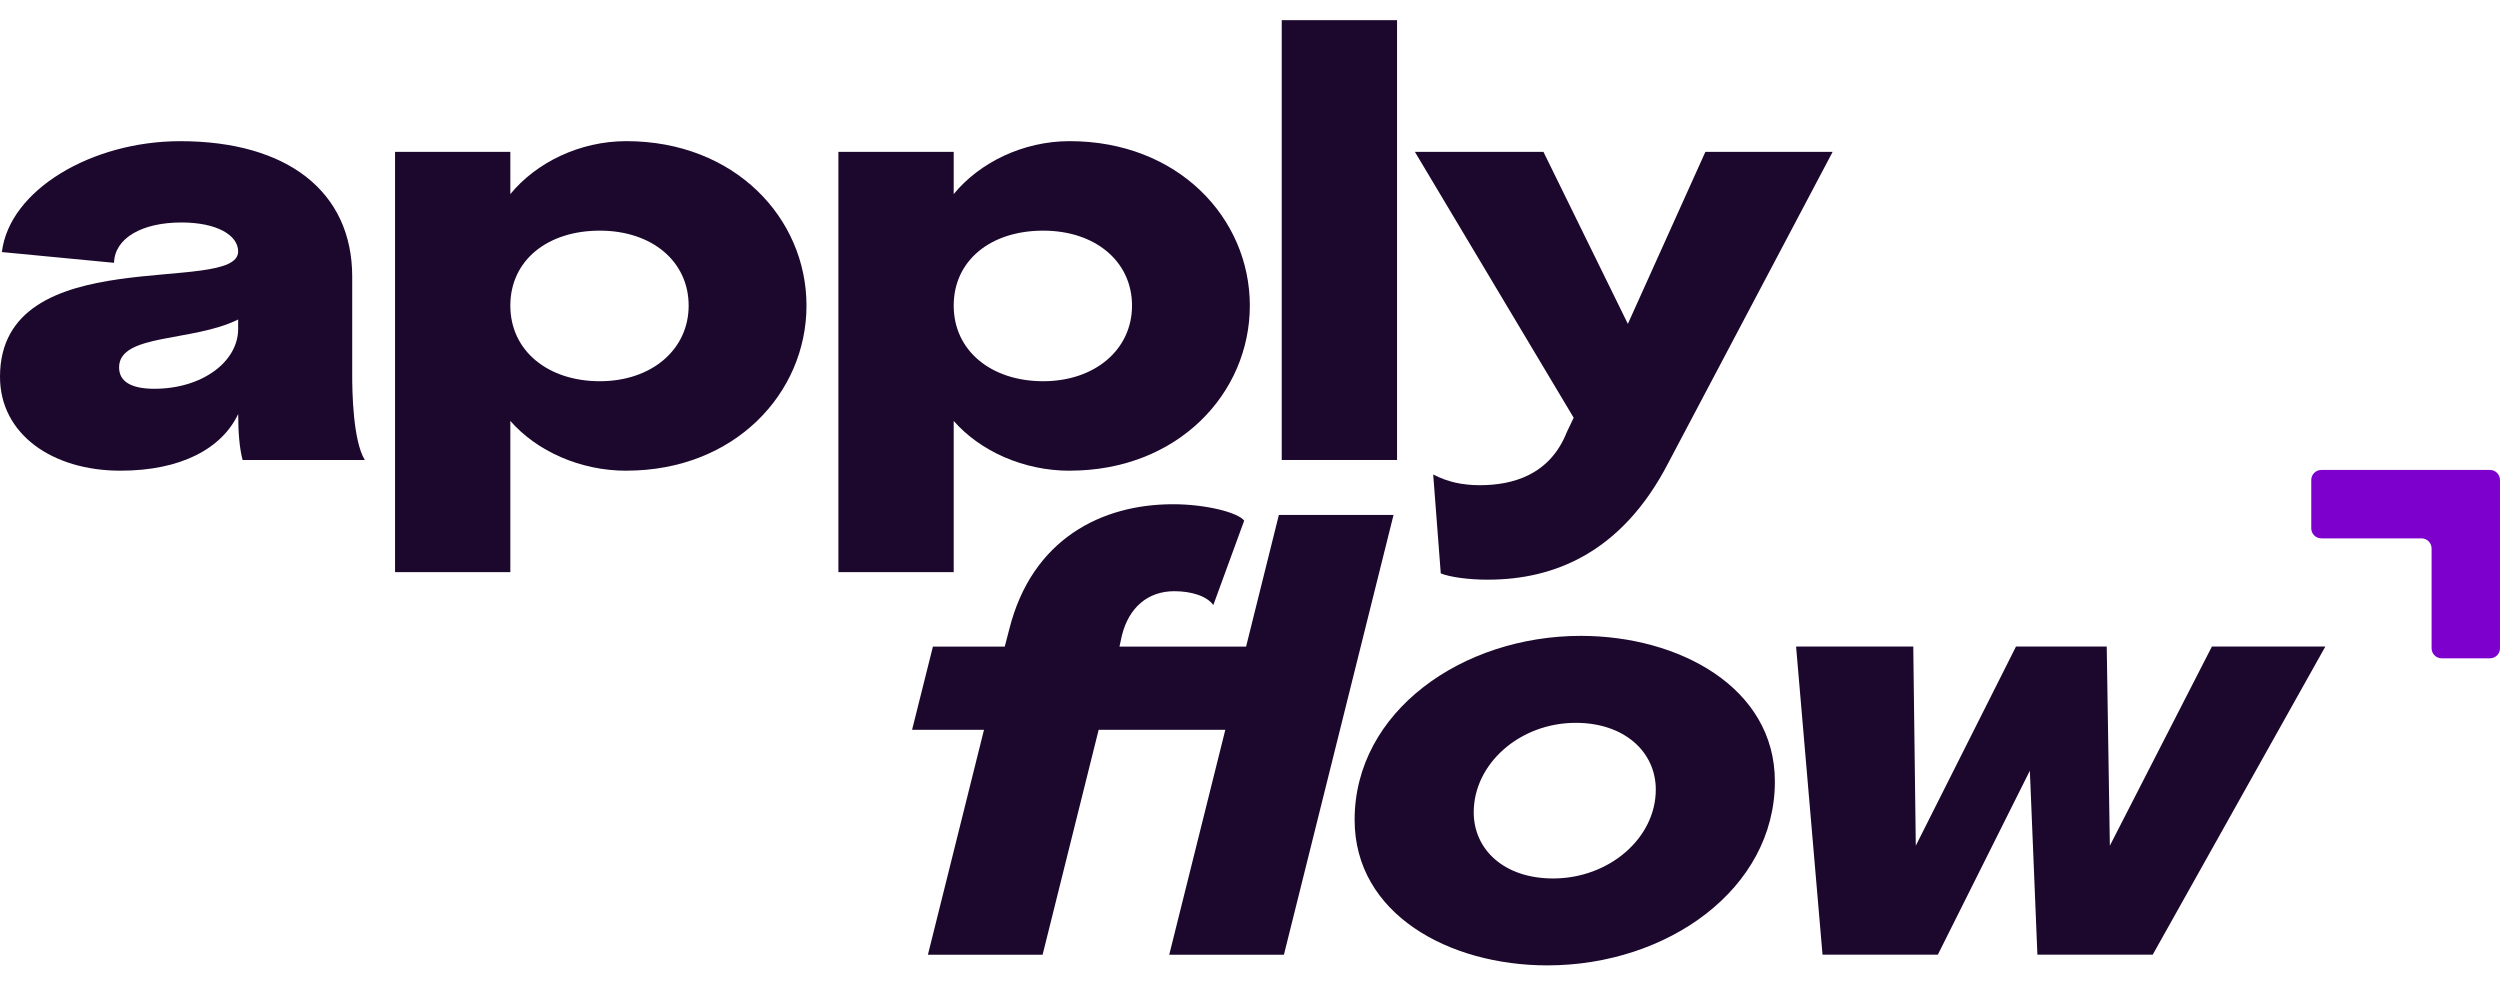
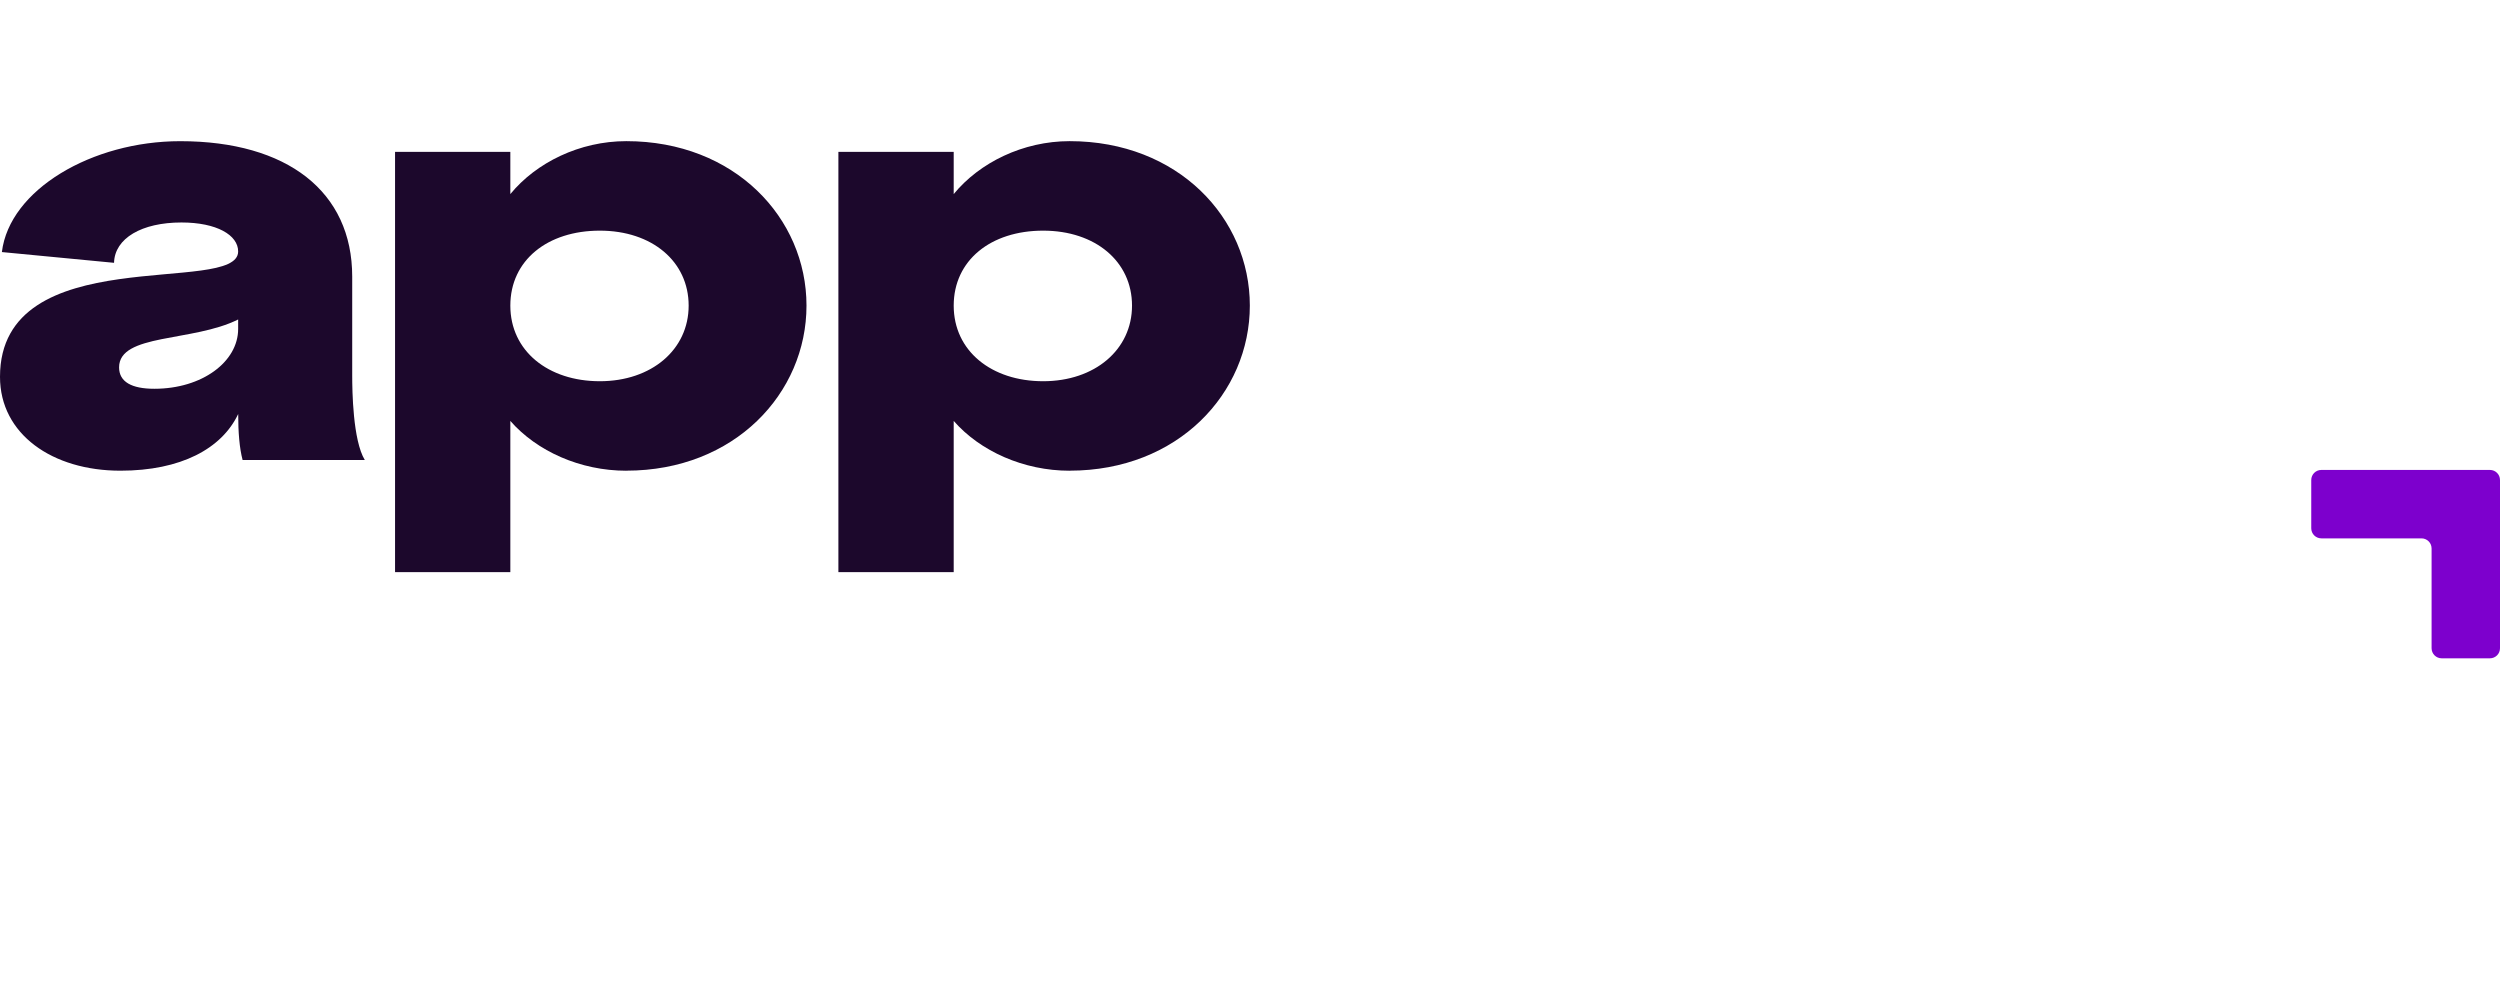
<svg xmlns="http://www.w3.org/2000/svg" width="104" height="41" viewBox="0 0 104 41" fill="none">
  <g id="Group 5172272">
-     <path id="Vector" d="M61.902 24.115C61.09 24.115 60.33 24.01 59.936 23.854L59.621 19.738C60.224 20.054 60.853 20.184 61.56 20.184C62.924 20.184 64.47 19.764 65.177 17.981L65.465 17.378L58.859 6.317H64.207L67.719 13.473L70.944 6.317H76.238L69.397 19.265C67.458 23.013 64.626 24.114 61.901 24.114L61.902 24.115Z" fill="#1C082C" />
-     <path id="Vector_2" d="M53.32 19.136V0.839H58.117V19.135H53.32V19.136Z" fill="#1C082C" />
    <path id="Vector_3" d="M44.497 19.582C42.583 19.582 40.776 18.77 39.674 17.511V23.802H34.877V6.318H39.674V8.074C40.749 6.763 42.557 5.872 44.497 5.872C49.006 5.872 51.993 9.069 51.993 12.713C51.993 16.356 49.006 19.58 44.497 19.58V19.582ZM39.674 12.714C39.674 14.601 41.246 15.859 43.395 15.859C45.544 15.859 47.092 14.548 47.092 12.714C47.092 10.88 45.571 9.595 43.395 9.595C41.219 9.595 39.674 10.827 39.674 12.714Z" fill="#1C082C" />
    <path id="Vector_4" d="M26.054 19.582C24.14 19.582 22.332 18.77 21.23 17.511V23.802H16.434V6.318H21.23V8.074C22.306 6.763 24.113 5.872 26.054 5.872C30.562 5.872 33.55 9.069 33.55 12.713C33.55 16.356 30.562 19.58 26.054 19.58V19.582ZM21.23 12.714C21.23 14.601 22.803 15.859 24.952 15.859C27.101 15.859 28.648 14.548 28.648 12.714C28.648 10.88 27.128 9.595 24.952 9.595C22.776 9.595 21.23 10.827 21.23 12.714Z" fill="#1C082C" />
    <path id="Vector_5" d="M10.092 19.136C9.961 18.637 9.909 17.982 9.909 17.222C9.227 18.664 7.523 19.581 5.007 19.581C2.176 19.581 0 18.061 0 15.676C0 9.936 9.907 12.322 9.907 10.461C9.907 9.779 9.015 9.255 7.548 9.255C5.897 9.255 4.77 9.911 4.744 10.933L0.078 10.486C0.393 7.892 3.827 5.873 7.496 5.873C11.953 5.873 14.652 7.97 14.652 11.508V15.623C14.652 16.252 14.679 18.323 15.176 19.136H10.091H10.092ZM4.954 15.283C4.954 15.886 5.477 16.173 6.421 16.173C8.413 16.173 9.907 15.046 9.907 13.684V13.29C8.02 14.234 4.954 13.867 4.954 15.283Z" fill="#1C082C" />
-     <path id="Vector_6" d="M75.817 39.715L74.717 26.897H79.592L79.697 35.18L83.865 26.897H87.64L87.77 35.18L92.015 26.897H96.734L89.553 39.715H84.756L84.442 32.061L80.614 39.715H75.817Z" fill="#1C082C" />
-     <path id="Vector_7" d="M64.373 40.16C60.258 40.16 56.352 38.011 56.352 34.105C56.352 29.596 60.833 26.452 65.762 26.452C69.852 26.452 73.835 28.601 73.835 32.507C73.835 36.989 69.353 40.16 64.371 40.16H64.373ZM64.608 36.544C66.941 36.544 68.881 34.866 68.881 32.847C68.881 31.275 67.571 30.07 65.552 30.07C63.219 30.07 61.307 31.774 61.307 33.791C61.307 35.338 62.564 36.544 64.608 36.544Z" fill="#1C082C" />
-     <path id="Vector_8" d="M37.943 30.358L38.809 26.899H41.798L41.981 26.192C42.925 22.417 45.834 20.976 48.796 20.976C50.158 20.976 51.495 21.316 51.758 21.658L50.474 25.171C50.213 24.804 49.583 24.594 48.849 24.594C47.748 24.594 46.962 25.276 46.673 26.428L46.57 26.9H51.837L53.201 21.421H57.971L53.411 39.717H48.64L50.973 30.36H45.704L43.372 39.717H38.601L40.934 30.36H37.946L37.943 30.358Z" fill="#1C082C" />
    <path id="Vector_9" d="M103.58 27.386H101.574C101.342 27.386 101.154 27.198 101.154 26.966V22.816C101.154 22.583 100.966 22.396 100.734 22.396H96.569C96.336 22.396 96.148 22.208 96.148 21.976V19.969C96.148 19.737 96.336 19.549 96.569 19.549H103.58C103.813 19.549 104 19.737 104 19.969V26.966C104 27.198 103.813 27.386 103.58 27.386Z" fill="#7D00CD" />
  </g>
</svg>